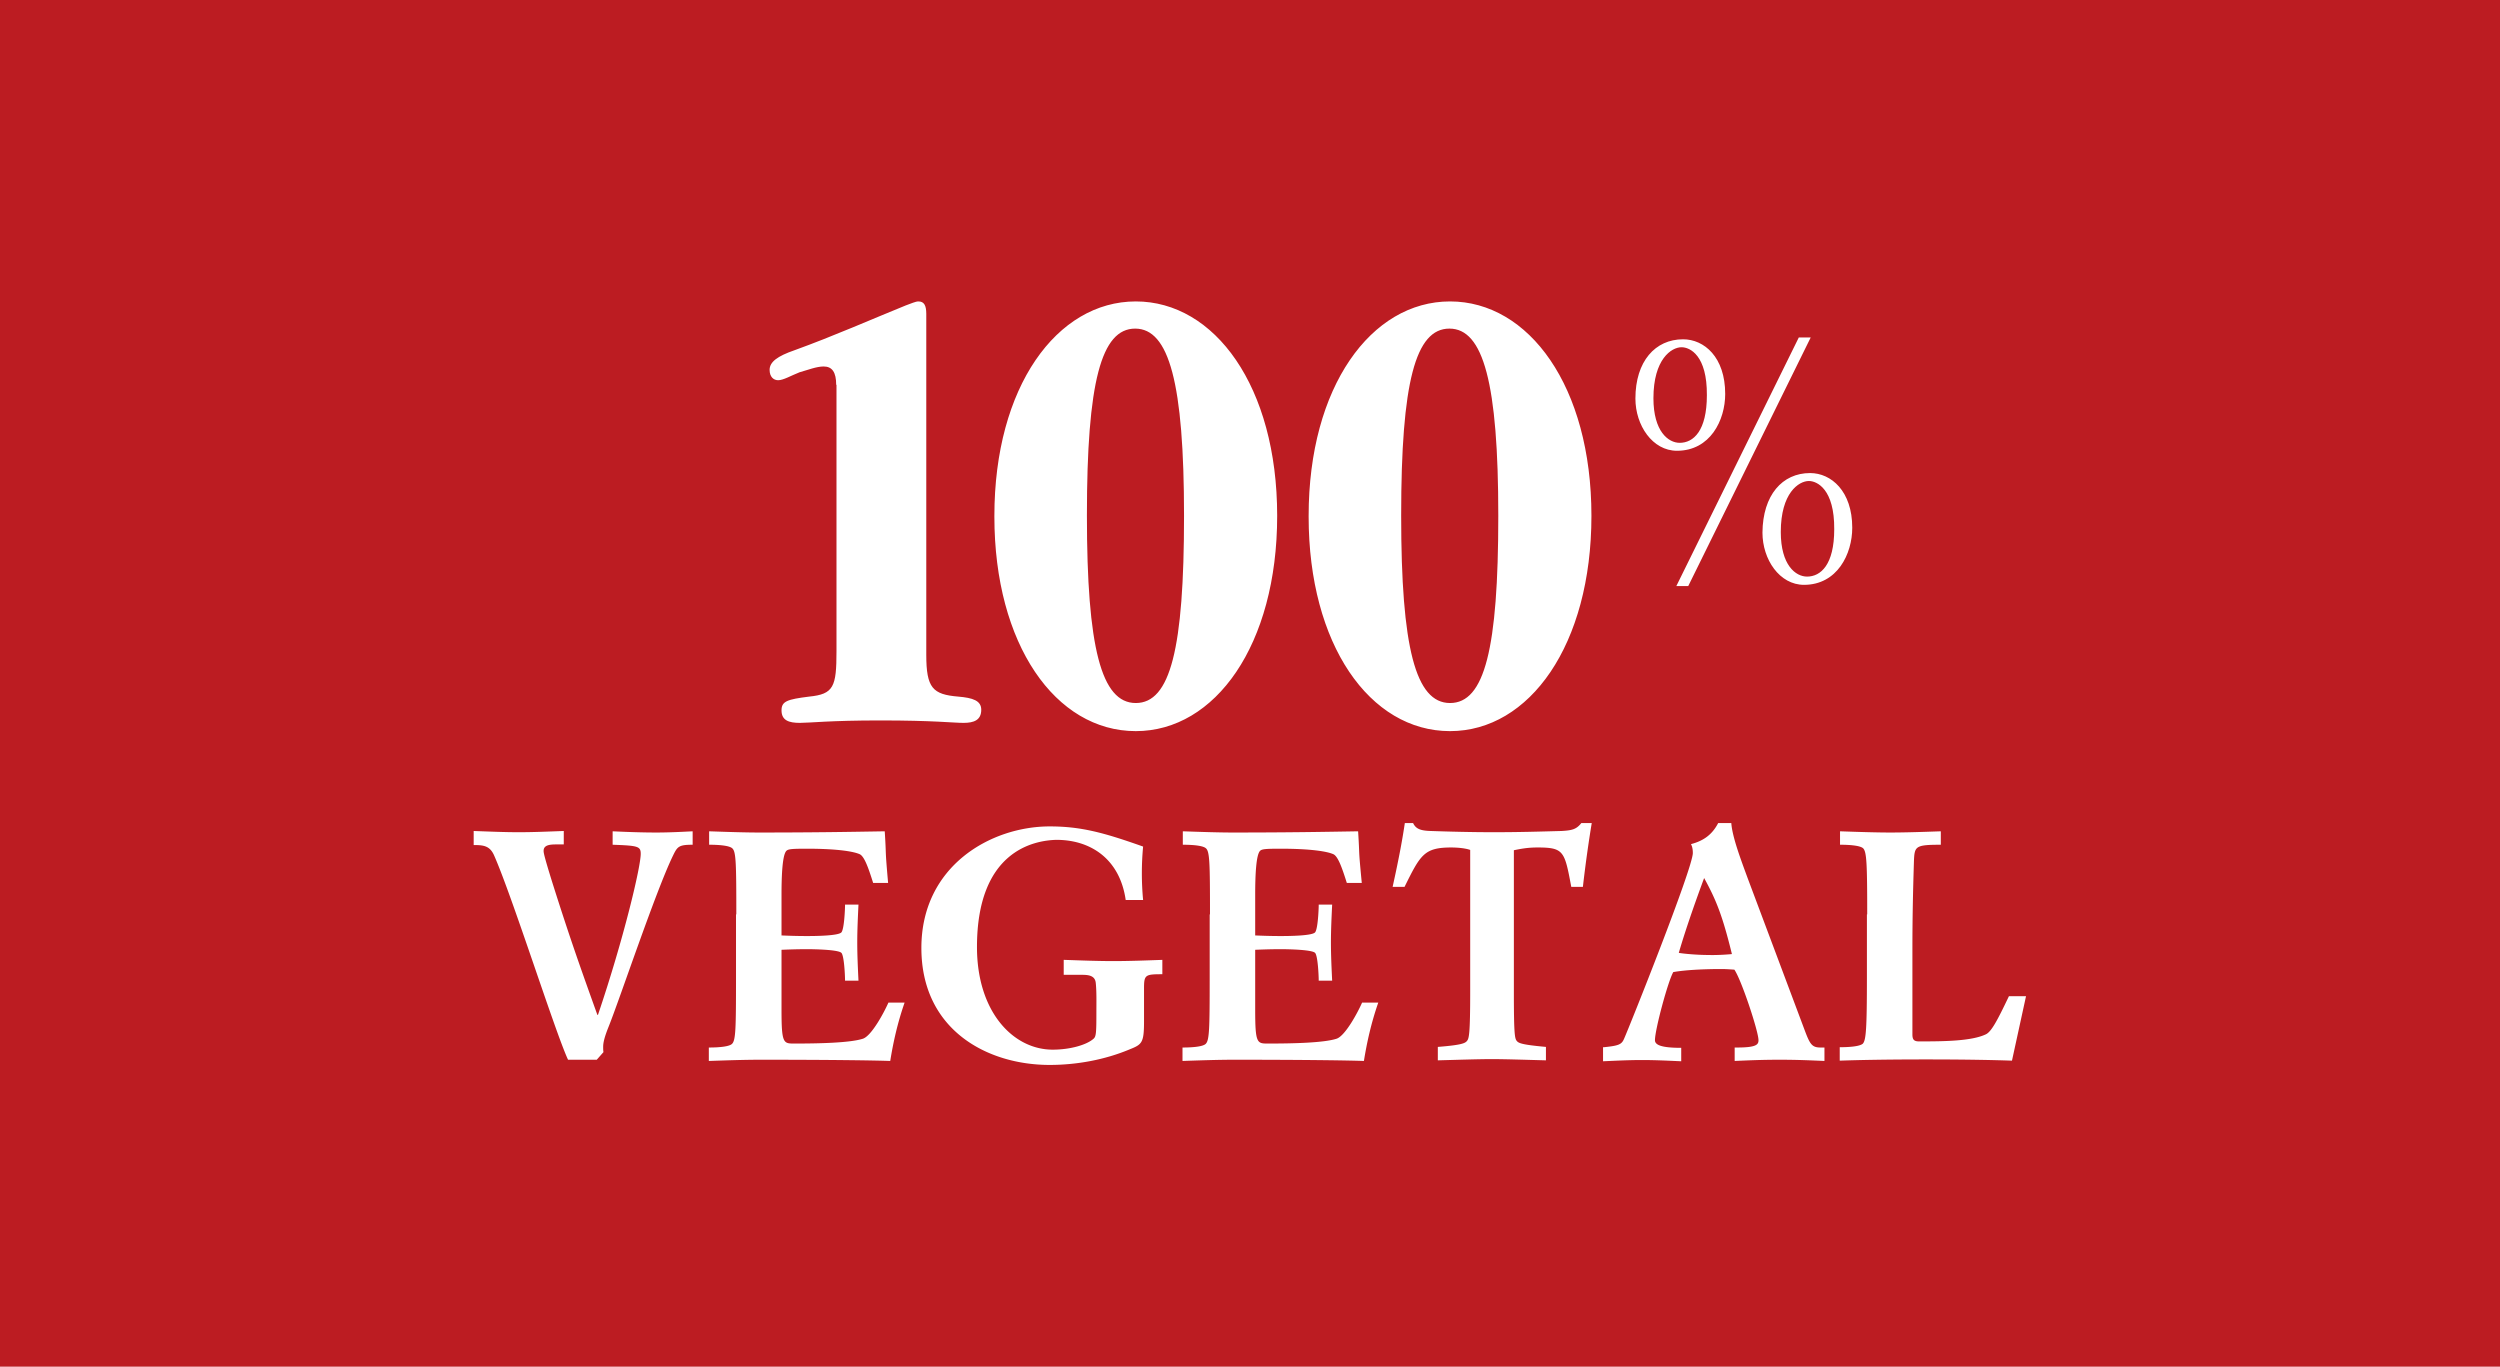
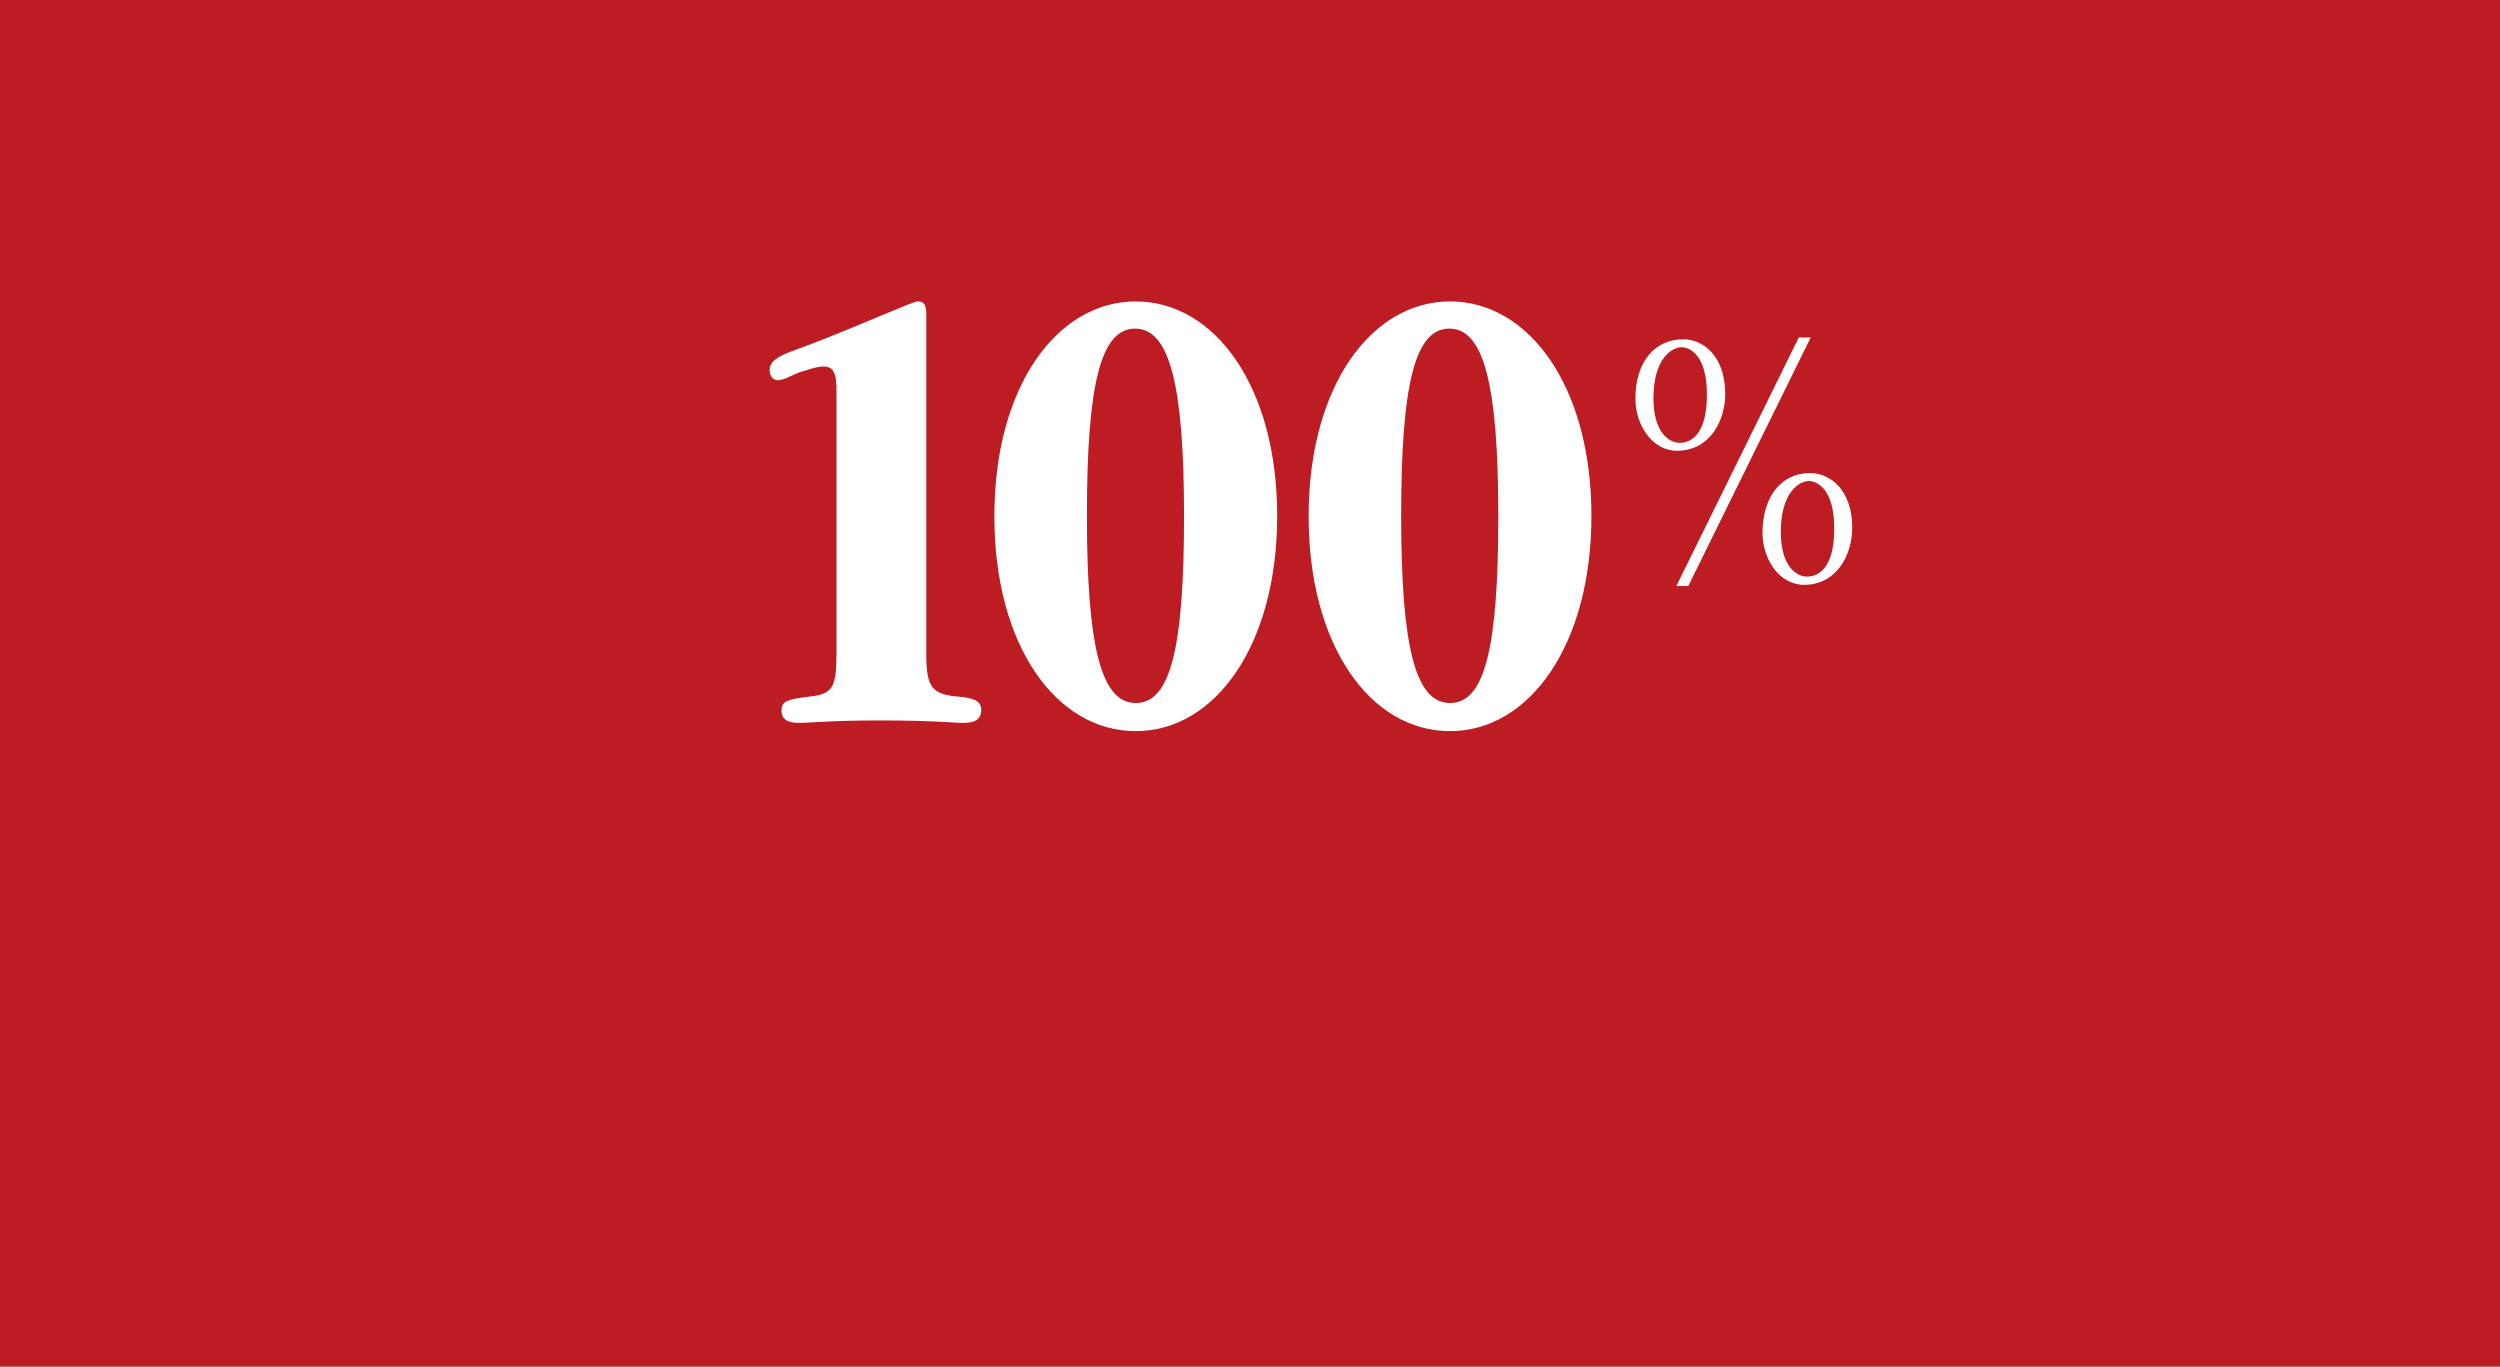
<svg xmlns="http://www.w3.org/2000/svg" id="Livello_1" viewBox="0 0 81.86 44.75">
  <style>.st0{fill:#bc1c22}.st1{fill:#fff}</style>
  <path class="st0" d="M0 0h81.86v44.75H0z" />
  <path class="st1" d="M27.38 12.6c0-.41-.13-.6-.41-.6-.23 0-.51.11-.79.19-.28.11-.53.26-.7.26-.15 0-.28-.11-.28-.34 0-.26.26-.45.81-.64 1.3-.47 2.61-1.05 3.65-1.47.17-.06.32-.13.41-.13.19 0 .26.13.26.41v11.16c0 1.09.21 1.3 1.05 1.37.47.04.75.13.75.43 0 .34-.24.43-.58.43-.34 0-.96-.08-2.73-.08-1.64 0-2.3.08-2.63.08-.36 0-.6-.08-.6-.41 0-.3.19-.36.9-.45.81-.08.9-.32.9-1.49V12.6M32.56 16.89c0-4.23 2.05-7.02 4.63-7.02s4.63 2.78 4.63 7.02c0 4.23-2.03 7.05-4.63 7.05-2.63 0-4.63-2.84-4.63-7.02v-.03m3.03 0c0 4.31.47 6.13 1.6 6.13 1.13 0 1.58-1.77 1.58-6.13 0-4.35-.49-6.13-1.6-6.13s-1.58 1.75-1.58 6.11v.02zM42.85 16.89c0-4.23 2.05-7.02 4.63-7.02s4.63 2.78 4.63 7.02c0 4.23-2.03 7.05-4.63 7.05-2.63 0-4.63-2.84-4.63-7.02v-.03m3.03 0c0 4.31.47 6.13 1.6 6.13 1.13 0 1.58-1.77 1.58-6.13 0-4.35-.49-6.13-1.6-6.13s-1.58 1.75-1.58 6.11v.02zM59.23 15.75c-.33 0-.92.39-.92 1.67 0 1.09.49 1.46.86 1.46.45 0 .89-.39.89-1.55.01-1.31-.56-1.58-.83-1.58m.04-.26c.69 0 1.38.59 1.38 1.79 0 .86-.49 1.87-1.58 1.87-.8 0-1.36-.83-1.36-1.71.01-1.23.65-1.95 1.56-1.95m-.37-4.44h.39l-4.01 8.14h-.39l4.01-8.14zm-3.84.32c-.33 0-.92.39-.92 1.67 0 1.09.49 1.46.86 1.46.45 0 .89-.39.89-1.56.01-1.3-.55-1.57-.83-1.57m.05-.26c.69 0 1.38.58 1.38 1.79 0 .86-.49 1.86-1.58 1.86-.8 0-1.36-.83-1.36-1.71 0-1.22.65-1.94 1.56-1.94" />
  <g>
-     <path class="st1" d="M15.51 27.21c.55.02 1 .04 1.48.04.47 0 .92-.02 1.47-.04v.44h-.26c-.22 0-.4.03-.4.21 0 .05 0 .12.28 1.02.6 1.9.96 2.9 1.48 4.35h.02c.85-2.51 1.4-4.85 1.4-5.27 0-.25-.09-.27-.92-.3v-.44c.43.02.93.04 1.43.04.4 0 .8-.02 1.19-.04v.44c-.46 0-.5.06-.65.37-.56 1.16-1.71 4.6-2.09 5.56-.15.37-.19.55-.19.69 0 .05 0 .12.01.17l-.22.25h-.94c-.42-.9-1.84-5.39-2.43-6.71-.14-.3-.35-.32-.66-.32v-.46M24.11 29.94c0-1.68-.01-2.05-.13-2.16-.08-.08-.36-.12-.76-.12v-.44c.58.02 1.17.04 1.63.04 1.77 0 2.94-.02 4.12-.04.06.94 0 .44.11 1.69h-.49c-.16-.51-.29-.87-.44-.94-.2-.09-.73-.18-1.73-.18-.48 0-.61.01-.67.07-.13.13-.16.79-.16 1.44v1.33c.23.01.52.02.83.02.32 0 1.03-.01 1.13-.12.09-.1.12-.73.12-.91h.44c-.02.42-.04.84-.04 1.24 0 .41.02.83.04 1.25h-.44c0-.18-.03-.82-.12-.91-.1-.1-.81-.12-1.13-.12-.3 0-.6.01-.83.02v1.96c0 1.11.06 1.11.42 1.11.77 0 1.83-.02 2.25-.16.28-.1.68-.84.83-1.18h.53c-.23.66-.37 1.29-.47 1.91-.57-.02-2.01-.04-4.26-.04-.5 0-1.1.02-1.68.04v-.44c.4 0 .68-.04.76-.12.12-.12.13-.48.13-2.16v-2.08M34.85 31.43c.57.02 1.1.04 1.61.04.5 0 1.04-.02 1.6-.04v.47c-.57 0-.6.02-.6.48v1.07c0 .7-.07.75-.47.91-.81.34-1.73.51-2.62.51-2.05 0-4.2-1.15-4.2-3.83 0-2.69 2.28-3.98 4.2-3.98 1 0 1.74.19 3.06.66a9.393 9.393 0 0 0 0 1.75h-.57c-.19-1.33-1.13-1.97-2.27-1.97-.76.02-2.6.38-2.6 3.51 0 2.13 1.19 3.36 2.48 3.36.58 0 1.12-.16 1.34-.36.08-.07.09-.2.09-.82 0-.34.01-.71-.02-1-.02-.22-.19-.27-.43-.27h-.62v-.49M39.62 29.94c0-1.68-.01-2.05-.13-2.16-.08-.08-.36-.12-.76-.12v-.44c.58.02 1.17.04 1.63.04 1.77 0 2.94-.02 4.11-.04.06.94 0 .44.12 1.69h-.49c-.16-.51-.29-.87-.44-.94-.2-.09-.73-.18-1.73-.18-.48 0-.61.01-.67.07-.13.13-.16.79-.16 1.44v1.33c.23.01.52.02.83.02.32 0 1.03-.01 1.13-.12.09-.1.12-.73.12-.91h.44c-.02.42-.04.84-.04 1.24 0 .41.02.83.04 1.25h-.44c0-.18-.03-.82-.12-.91-.1-.1-.81-.12-1.13-.12-.3 0-.6.01-.83.02v1.96c0 1.11.06 1.11.42 1.11.77 0 1.83-.02 2.25-.16.28-.1.68-.84.83-1.18h.53c-.23.66-.37 1.29-.47 1.91-.57-.02-2.01-.04-4.26-.04-.5 0-1.1.02-1.68.04v-.44c.4 0 .68-.04.76-.12.12-.12.13-.48.13-2.16v-2.08M45.6 29.04c.23-1.04.33-1.62.4-2.09h.27c.09.19.24.25.58.26.58.02 1.32.04 2.06.04.81 0 1.48-.02 2.22-.04.36-.02.49-.06.65-.26h.34c-.09.55-.19 1.22-.29 2.09h-.38c-.22-1.17-.24-1.29-1.11-1.29-.34 0-.57.05-.77.09v4.62c0 1.44.03 1.55.1 1.63.06.07.18.12.95.19v.44c-.75-.02-1.34-.04-1.77-.04-.43 0-1.03.02-1.77.04v-.44c.77-.06.89-.12.95-.19.07-.08.11-.19.11-1.63v-4.63c-.17-.06-.43-.08-.62-.08-.89 0-1.01.24-1.53 1.29h-.39M52.52 34.29c.49-.05.58-.09.66-.28.17-.38 2.25-5.58 2.25-6.08 0-.15-.03-.23-.06-.29.42-.11.7-.32.89-.69h.43c.03.45.31 1.19.53 1.79l1.86 4.96c.18.48.24.6.53.6h.13v.44c-.46-.02-.89-.04-1.47-.04s-1.01.02-1.47.04v-.44h.08c.64 0 .7-.1.7-.24 0-.29-.56-1.98-.79-2.31-.15-.01-.29-.02-.42-.02-.47 0-1.13.02-1.58.1-.17.29-.6 1.88-.6 2.23 0 .16.22.25.86.25v.44c-.45-.02-.83-.04-1.28-.04-.45 0-.83.02-1.28.04v-.46m4.22-3.05c-.31-1.26-.51-1.76-.91-2.49-.21.57-.57 1.56-.83 2.45.16.03.61.07.97.07.3.01.68-.02.77-.03zM61.14 29.94c0-1.68-.02-2.04-.13-2.16-.08-.08-.36-.12-.76-.12v-.44c.57.02 1.17.04 1.65.04s1.08-.02 1.65-.04v.44c-.84 0-.86.05-.88.54-.03.97-.05 1.81-.05 2.91v2.76c0 .17.05.23.22.23.83 0 1.71-.01 2.18-.23.18-.08.37-.43.76-1.25h.56l-.46 2.11c-.58-.02-1.48-.04-2.82-.04-1.34 0-2.24.02-2.82.04v-.44c.4 0 .68-.04.76-.12.1-.12.13-.48.13-2.16v-2.07" />
-   </g>
+     </g>
</svg>